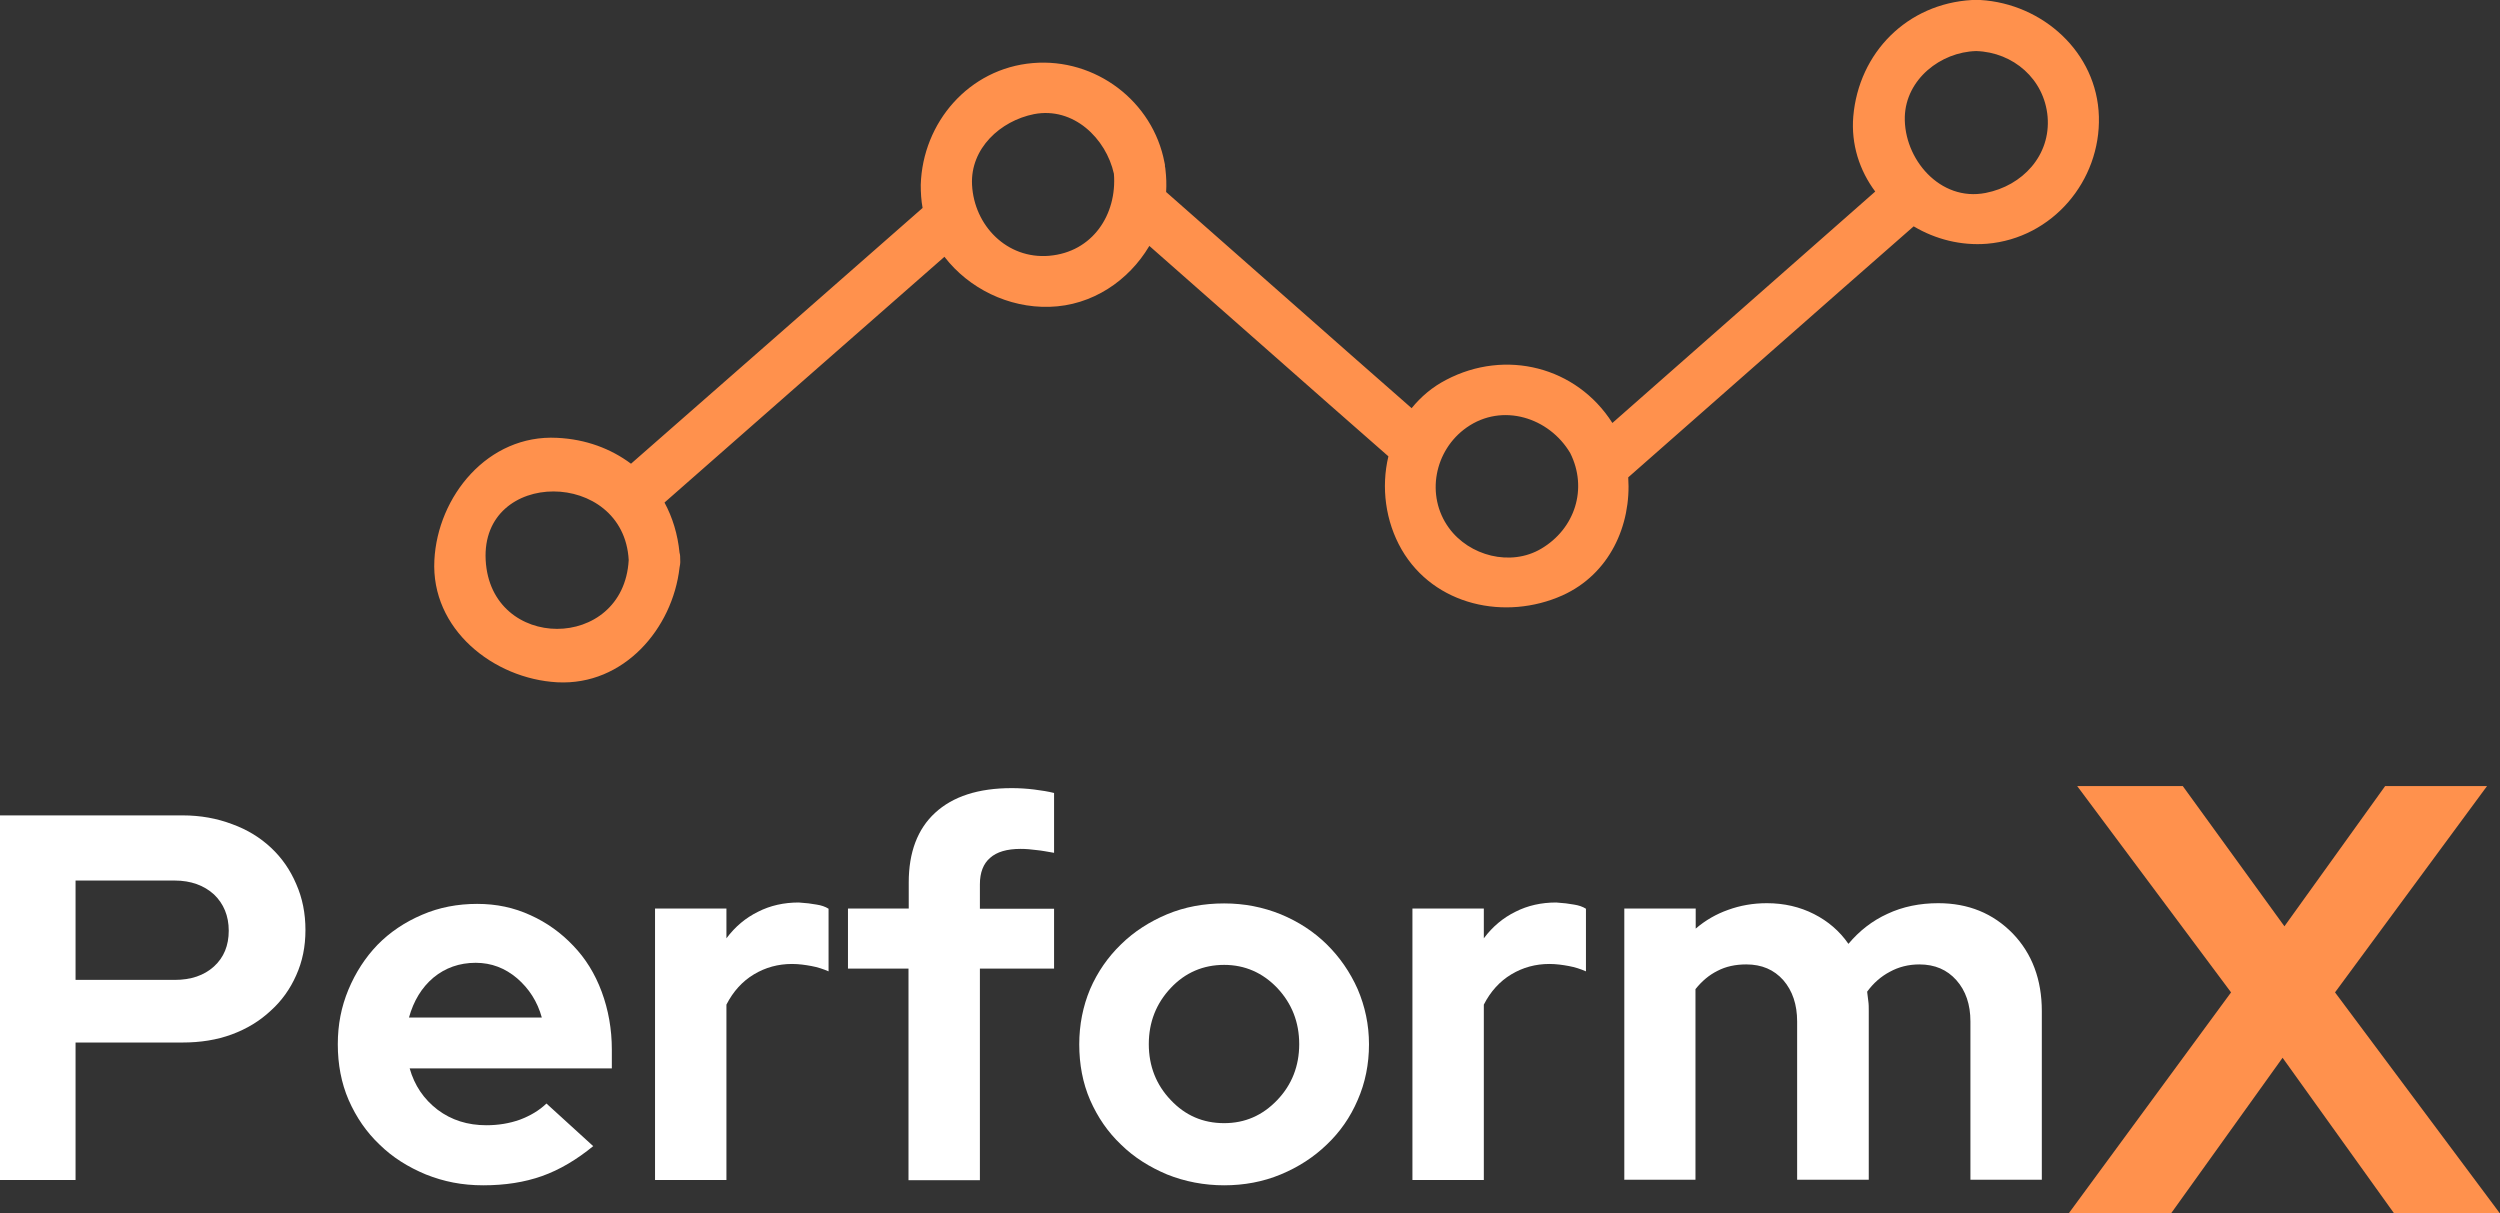
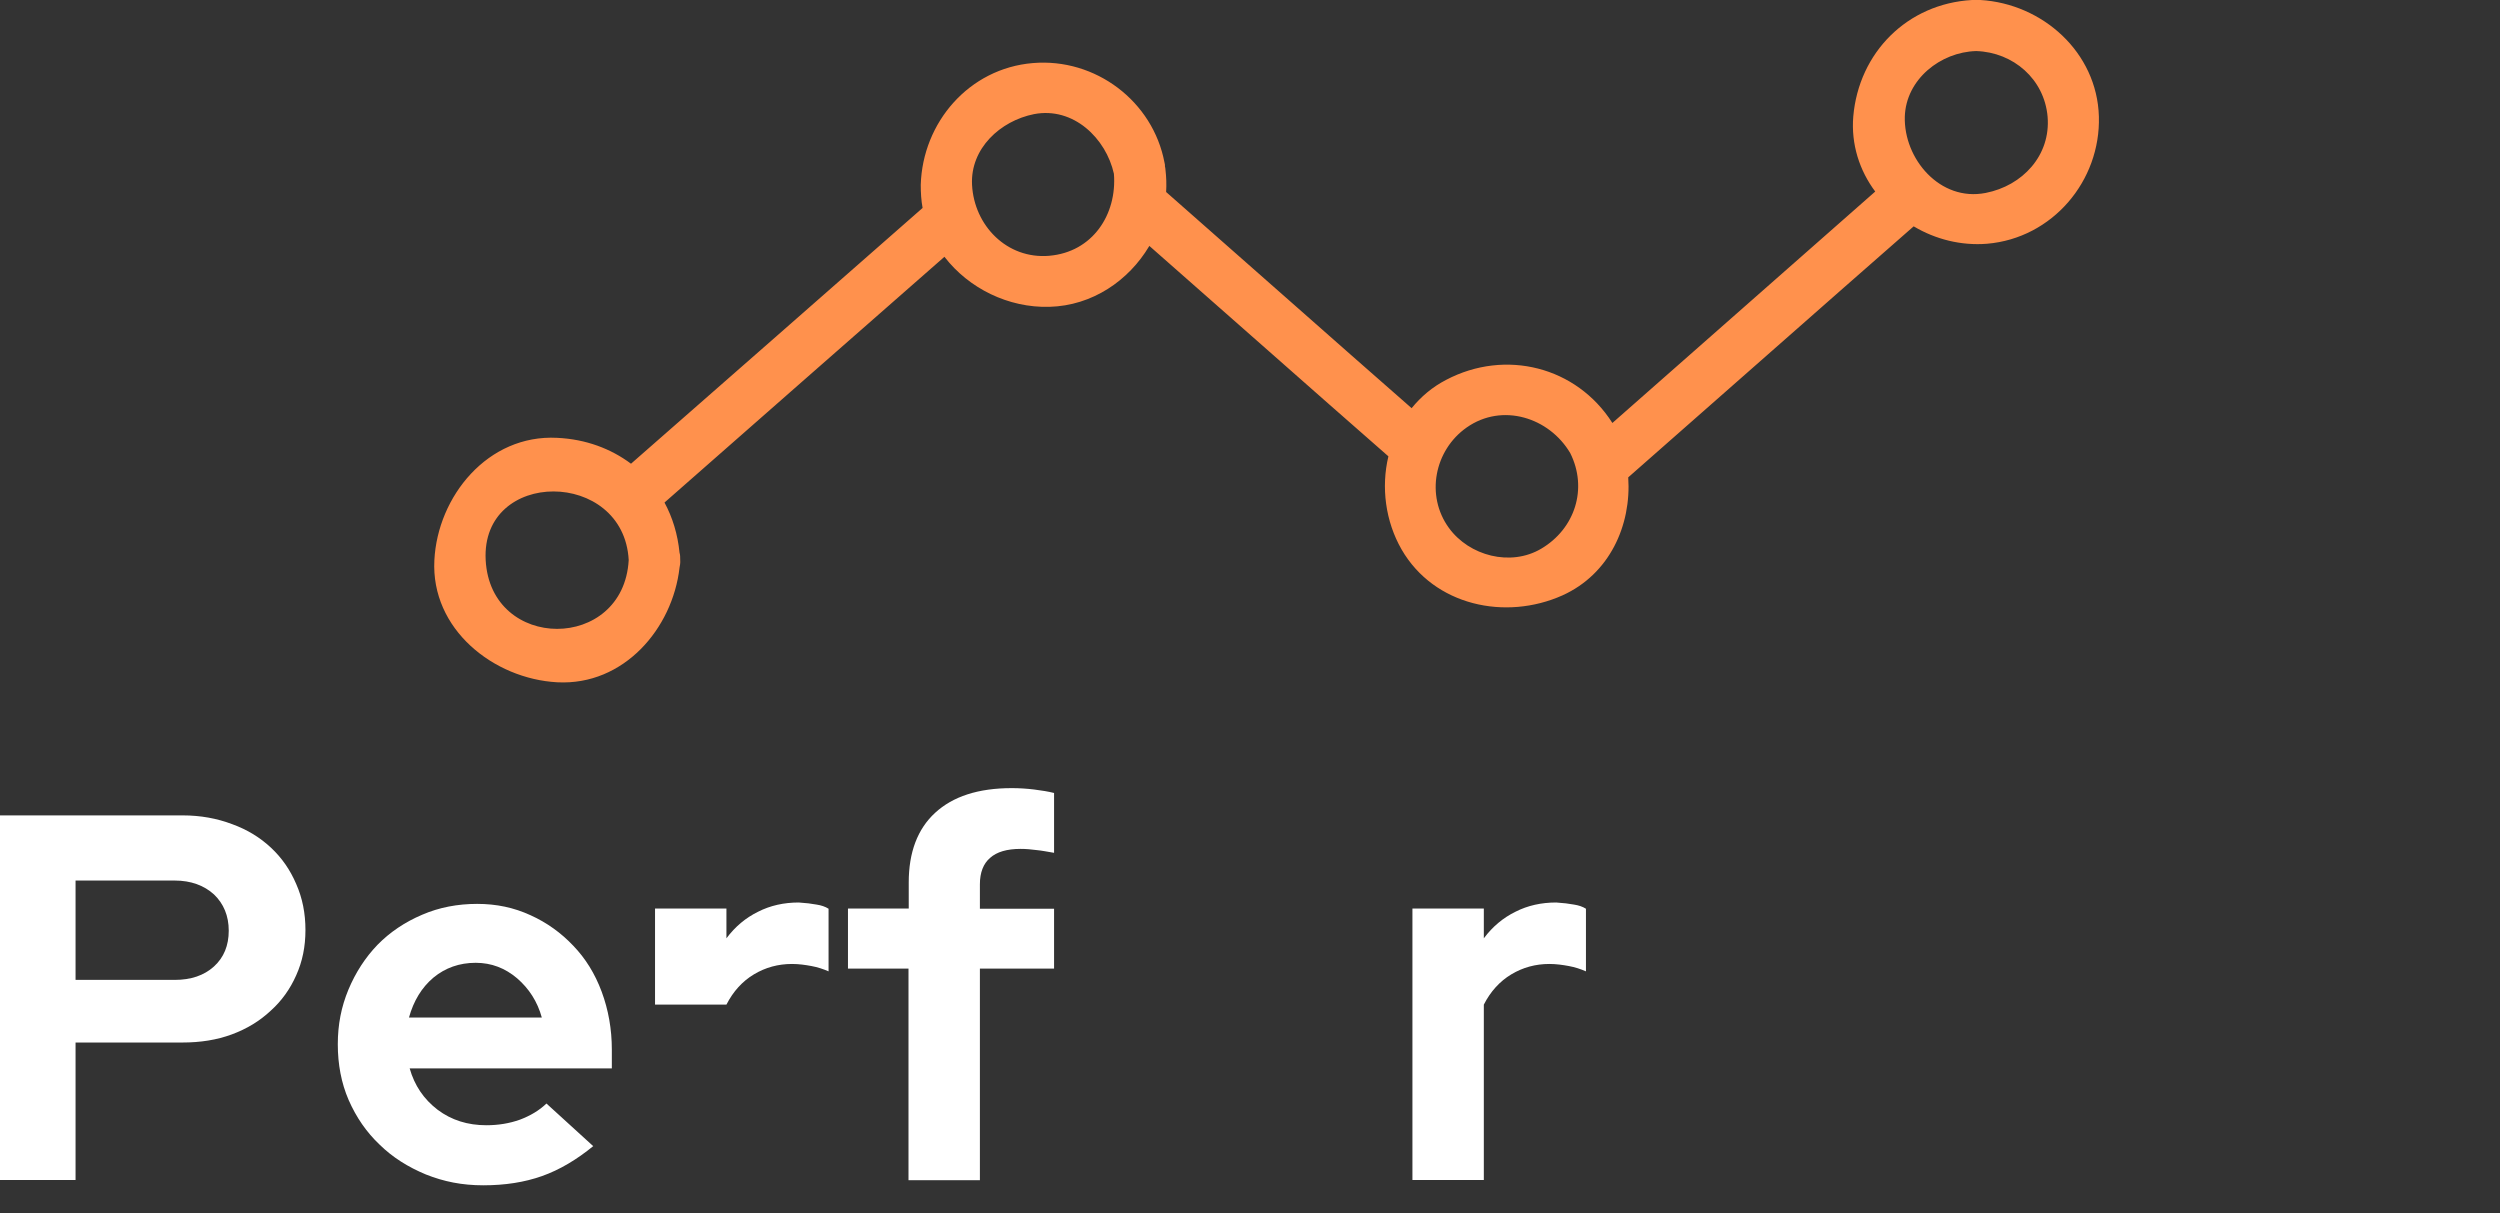
<svg xmlns="http://www.w3.org/2000/svg" id="Camada_2" data-name="Camada 2" viewBox="0 0 108.2 52.52">
  <rect x="0" y="0" width="108.2" height="52.52" fill="#333333" stroke="none" />
  <defs>
    <style>      .cls-1 {        fill: #fff;      }      .cls-2 {        fill: #ff914d;      }    </style>
  </defs>
  <g id="Camada_1-2" data-name="Camada 1">
    <g>
      <path class="cls-1" d="m0,51.07v-15.78h7.91c.77,0,1.48.13,2.14.38.66.24,1.21.58,1.68,1.02.47.44.83.96,1.09,1.57.27.61.4,1.27.4,1.99s-.13,1.36-.4,1.96c-.26.59-.63,1.11-1.11,1.54-.47.44-1.03.78-1.68,1.02-.65.24-1.36.35-2.13.35H3.27v5.95H0Zm7.56-12.96H3.27v4.3h4.29c.7,0,1.27-.19,1.7-.58.43-.39.64-.91.64-1.55s-.22-1.17-.64-1.57c-.43-.39-1-.6-1.7-.6Z" />
      <path class="cls-1" d="m25.68,49.6c-.72.59-1.46,1.03-2.22,1.3-.76.27-1.61.4-2.54.4s-1.71-.16-2.49-.47c-.77-.32-1.44-.74-2-1.29-.57-.54-1.01-1.18-1.34-1.93-.32-.74-.47-1.55-.47-2.41s.15-1.62.46-2.37c.31-.74.73-1.39,1.26-1.94.54-.55,1.18-.98,1.93-1.3.74-.32,1.54-.47,2.38-.47s1.59.16,2.31.49c.71.32,1.33.77,1.85,1.32.53.55.94,1.21,1.23,1.99s.44,1.62.44,2.51v.81h-8.75c.21.74.61,1.33,1.21,1.79.6.45,1.3.67,2.11.67.52,0,1-.08,1.45-.24.45-.17.84-.4,1.15-.7l2.03,1.85Zm-5.09-7.93c-.71,0-1.32.22-1.83.64-.51.43-.86,1.01-1.06,1.73h5.75c-.19-.69-.55-1.25-1.07-1.7-.52-.44-1.11-.67-1.79-.67Z" />
-       <path class="cls-1" d="m28.35,51.07v-11.75h3.09v1.29c.38-.51.84-.89,1.37-1.15.53-.27,1.12-.4,1.76-.4.31.02.56.05.77.09.2.03.38.09.52.18v2.71c-.23-.1-.47-.18-.74-.23-.27-.05-.55-.09-.84-.09-.6,0-1.15.15-1.65.45-.5.3-.9.74-1.19,1.31v7.59h-3.09Z" />
+       <path class="cls-1" d="m28.35,51.07v-11.75h3.09v1.29c.38-.51.84-.89,1.37-1.15.53-.27,1.12-.4,1.76-.4.31.02.56.05.77.09.2.03.38.09.52.18v2.71c-.23-.1-.47-.18-.74-.23-.27-.05-.55-.09-.84-.09-.6,0-1.15.15-1.65.45-.5.3-.9.74-1.19,1.31h-3.09Z" />
      <path class="cls-1" d="m36.71,39.32h2.62v-1.13c0-1.3.38-2.31,1.14-3.01.77-.71,1.87-1.07,3.32-1.07.32,0,.64.02.97.06.33.04.62.09.86.15v2.59c-.29-.05-.55-.1-.77-.12-.22-.03-.45-.05-.68-.05-.59,0-1.03.13-1.32.39-.29.25-.44.63-.44,1.14v1.06h3.21v2.59h-3.21v9.16h-3.09v-9.16h-2.62v-2.59Z" />
-       <path class="cls-1" d="m46.71,45.2c0-.85.16-1.65.47-2.39.32-.74.77-1.39,1.34-1.94.56-.55,1.23-.98,1.99-1.3.77-.32,1.59-.47,2.47-.47s1.68.16,2.45.47c.77.32,1.43.75,1.99,1.3.56.55,1.01,1.2,1.34,1.94.32.75.49,1.54.49,2.39s-.16,1.66-.49,2.41c-.32.75-.77,1.39-1.34,1.93-.56.54-1.22.97-1.99,1.29-.77.32-1.59.47-2.45.47s-1.7-.16-2.47-.47c-.76-.32-1.43-.74-1.99-1.29-.57-.54-1.01-1.18-1.34-1.93-.32-.74-.47-1.55-.47-2.41Zm6.27,3.41c.9,0,1.66-.33,2.3-1,.63-.66.95-1.47.95-2.42s-.32-1.76-.95-2.43c-.63-.66-1.4-1-2.3-1s-1.68.33-2.31,1c-.63.67-.95,1.48-.95,2.43s.32,1.76.95,2.42c.63.67,1.4,1,2.31,1Z" />
      <path class="cls-1" d="m61.13,51.07v-11.75h3.09v1.29c.38-.51.84-.89,1.37-1.15.53-.27,1.12-.4,1.76-.4.31.02.56.05.77.09.2.03.38.09.52.18v2.71c-.23-.1-.47-.18-.74-.23-.27-.05-.55-.09-.84-.09-.6,0-1.15.15-1.65.45-.5.3-.9.74-1.19,1.31v7.59h-3.09Z" />
-       <path class="cls-1" d="m70.3,51.07v-11.75h3.09v.87c.42-.36.89-.63,1.4-.81.52-.19,1.08-.29,1.68-.29.75,0,1.43.16,2.04.47.61.31,1.11.74,1.49,1.29.47-.56,1.03-1,1.69-1.3.66-.31,1.4-.46,2.2-.46,1.3,0,2.37.44,3.22,1.31.84.87,1.26,2,1.26,3.36v7.3h-3.09v-6.85c0-.73-.2-1.33-.61-1.79-.4-.45-.93-.68-1.6-.68-.47,0-.9.11-1.28.32-.38.2-.71.49-.98.86.02.14.03.28.05.41.02.13.02.27.02.43v7.3h-3.1v-6.85c0-.73-.2-1.33-.6-1.79-.4-.45-.93-.68-1.6-.68-.47,0-.89.09-1.25.28-.36.18-.67.44-.95.79v8.25h-3.09Z" />
-       <path class="cls-2" d="m93.95,52.52h-4.42l7.03-9.57-6.66-8.93h4.57l4.4,6.07,4.36-6.07h4.41l-6.58,8.93,7.14,9.57h-4.58l-4.83-6.74-4.83,6.74Z" />
      <path class="cls-2" d="m85.72,0c-.06,0-.12-.01-.19,0-.06,0-.12,0-.18,0-2.8.16-4.9,2.27-5.14,5.04-.1,1.21.27,2.34.95,3.25-3.69,3.24-7.69,6.78-11.38,10.02,0,0,0,0,0,0,0,0,0,0,0-.01-1.55-2.43-4.62-3.21-7.19-1.86-.6.31-1.09.73-1.49,1.22,0,0,0,0,0,.01-3.44-3.01-7.19-6.34-10.63-9.36.02-.32.01-.65-.03-.98,0-.04-.01-.08-.02-.12,0-.06,0-.11-.02-.17-.5-2.66-2.99-4.54-5.7-4.31-2.76.23-4.77,2.57-4.85,5.27,0,.35.02.68.08,1-4.15,3.64-8.47,7.44-12.62,11.07-.87-.65-1.95-1.06-3.19-1.12-3.01-.16-5.18,2.54-5.32,5.29-.16,2.99,2.56,5.14,5.32,5.29,2.88.15,4.99-2.33,5.29-4.96.02-.1.04-.21.03-.33,0-.12,0-.23-.03-.32-.08-.8-.3-1.52-.65-2.17,3.98-3.49,8.13-7.15,12.12-10.64,0,0,0,0,0,.01,1.05,1.36,2.76,2.21,4.54,2.16,1.85-.05,3.43-1.13,4.32-2.63,0,0,0,0,0-.01,3.35,2.94,7,6.18,10.35,9.11-.32,1.34-.13,2.81.57,4.03,1.41,2.44,4.5,3.09,6.96,1.99,2.04-.92,2.99-3.03,2.85-5.11,4.01-3.52,8.34-7.35,12.35-10.86,0,0,0,0,.01,0,.94.56,2.05.84,3.17.75,2.83-.24,4.92-2.72,4.84-5.51-.08-2.78-2.44-4.88-5.13-5.04ZM21.02,24.24c-.21-3.97,5.98-3.95,6.19,0-.22,3.97-5.98,3.97-6.19,0Zm24.4-13.17c-1.84.16-3.26-1.31-3.35-3.07-.08-1.58,1.23-2.77,2.68-3.06,1.71-.33,3.12,1.05,3.46,2.58.14,1.76-.92,3.39-2.8,3.55Zm21.28,12.68c-1.32.78-3.11.31-3.99-.9-1.02-1.4-.63-3.37.77-4.35,1.54-1.08,3.57-.43,4.48,1.11.77,1.54.2,3.28-1.26,4.14Zm19.24-15.4c-1.98.39-3.55-1.48-3.5-3.3.05-1.62,1.55-2.8,3.09-2.84,1.61.05,2.95,1.22,3.09,2.84.14,1.68-1.09,2.99-2.68,3.3Z" />
    </g>
  </g>
</svg>